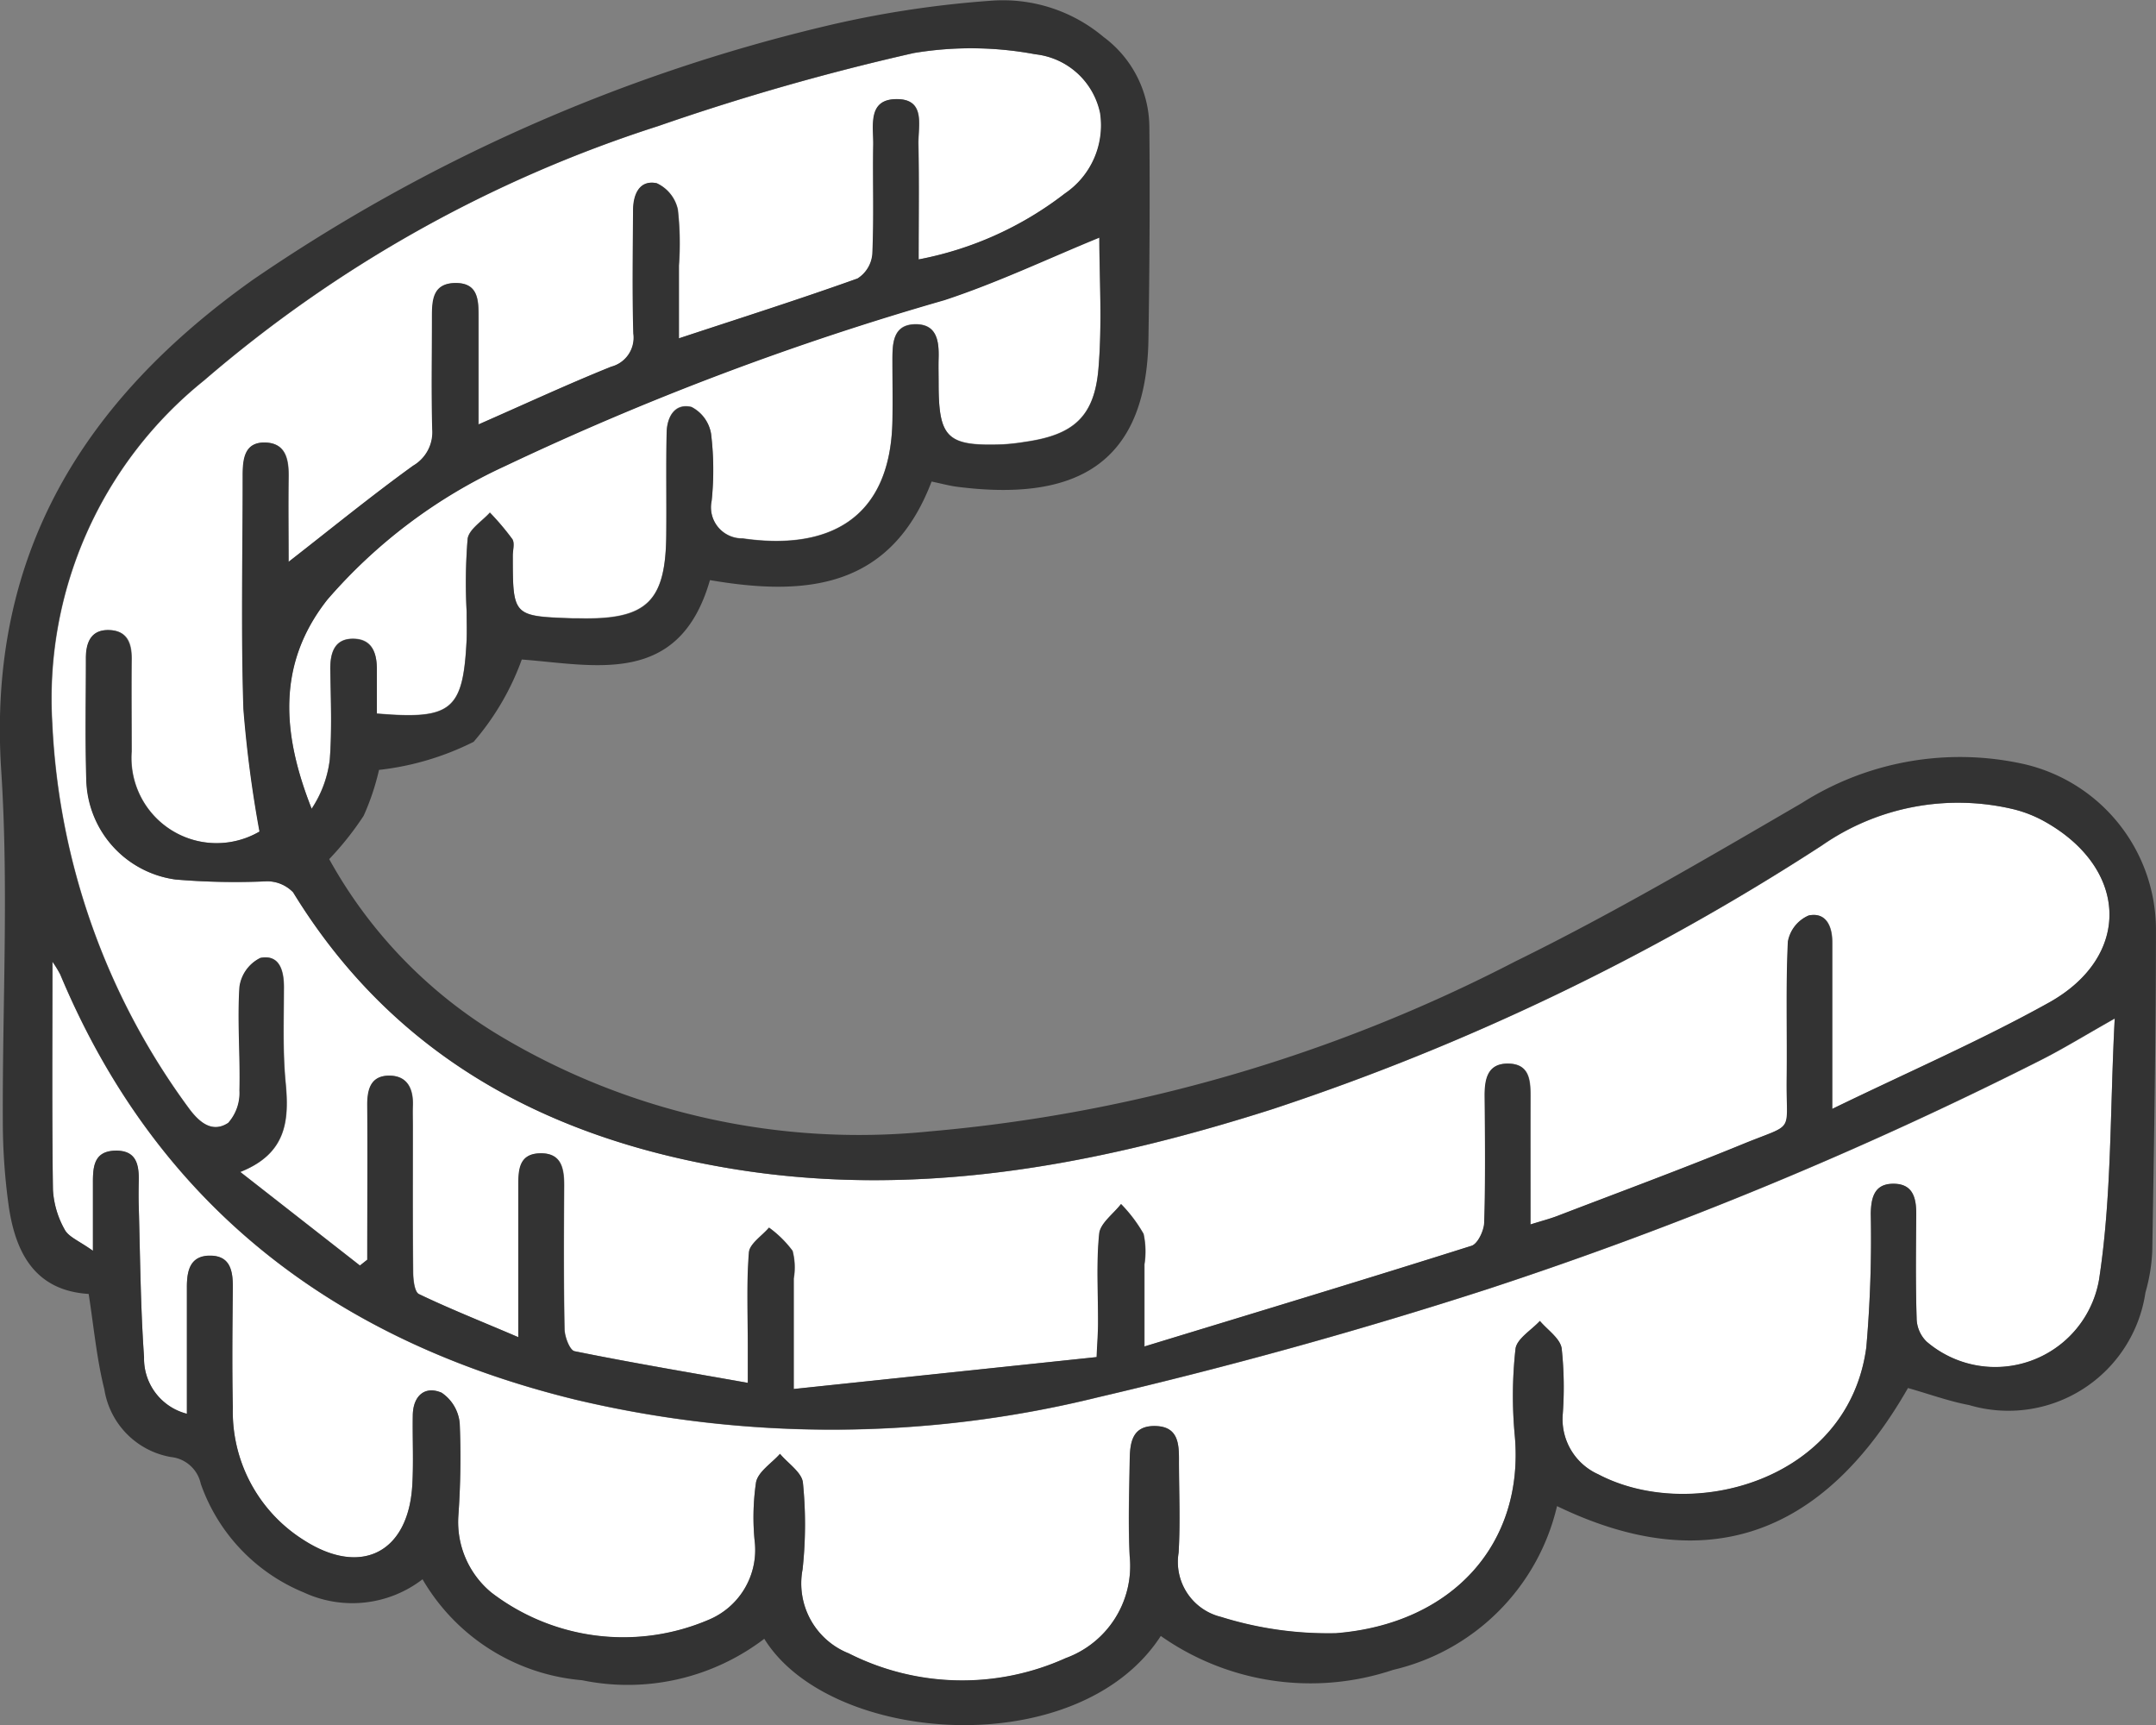
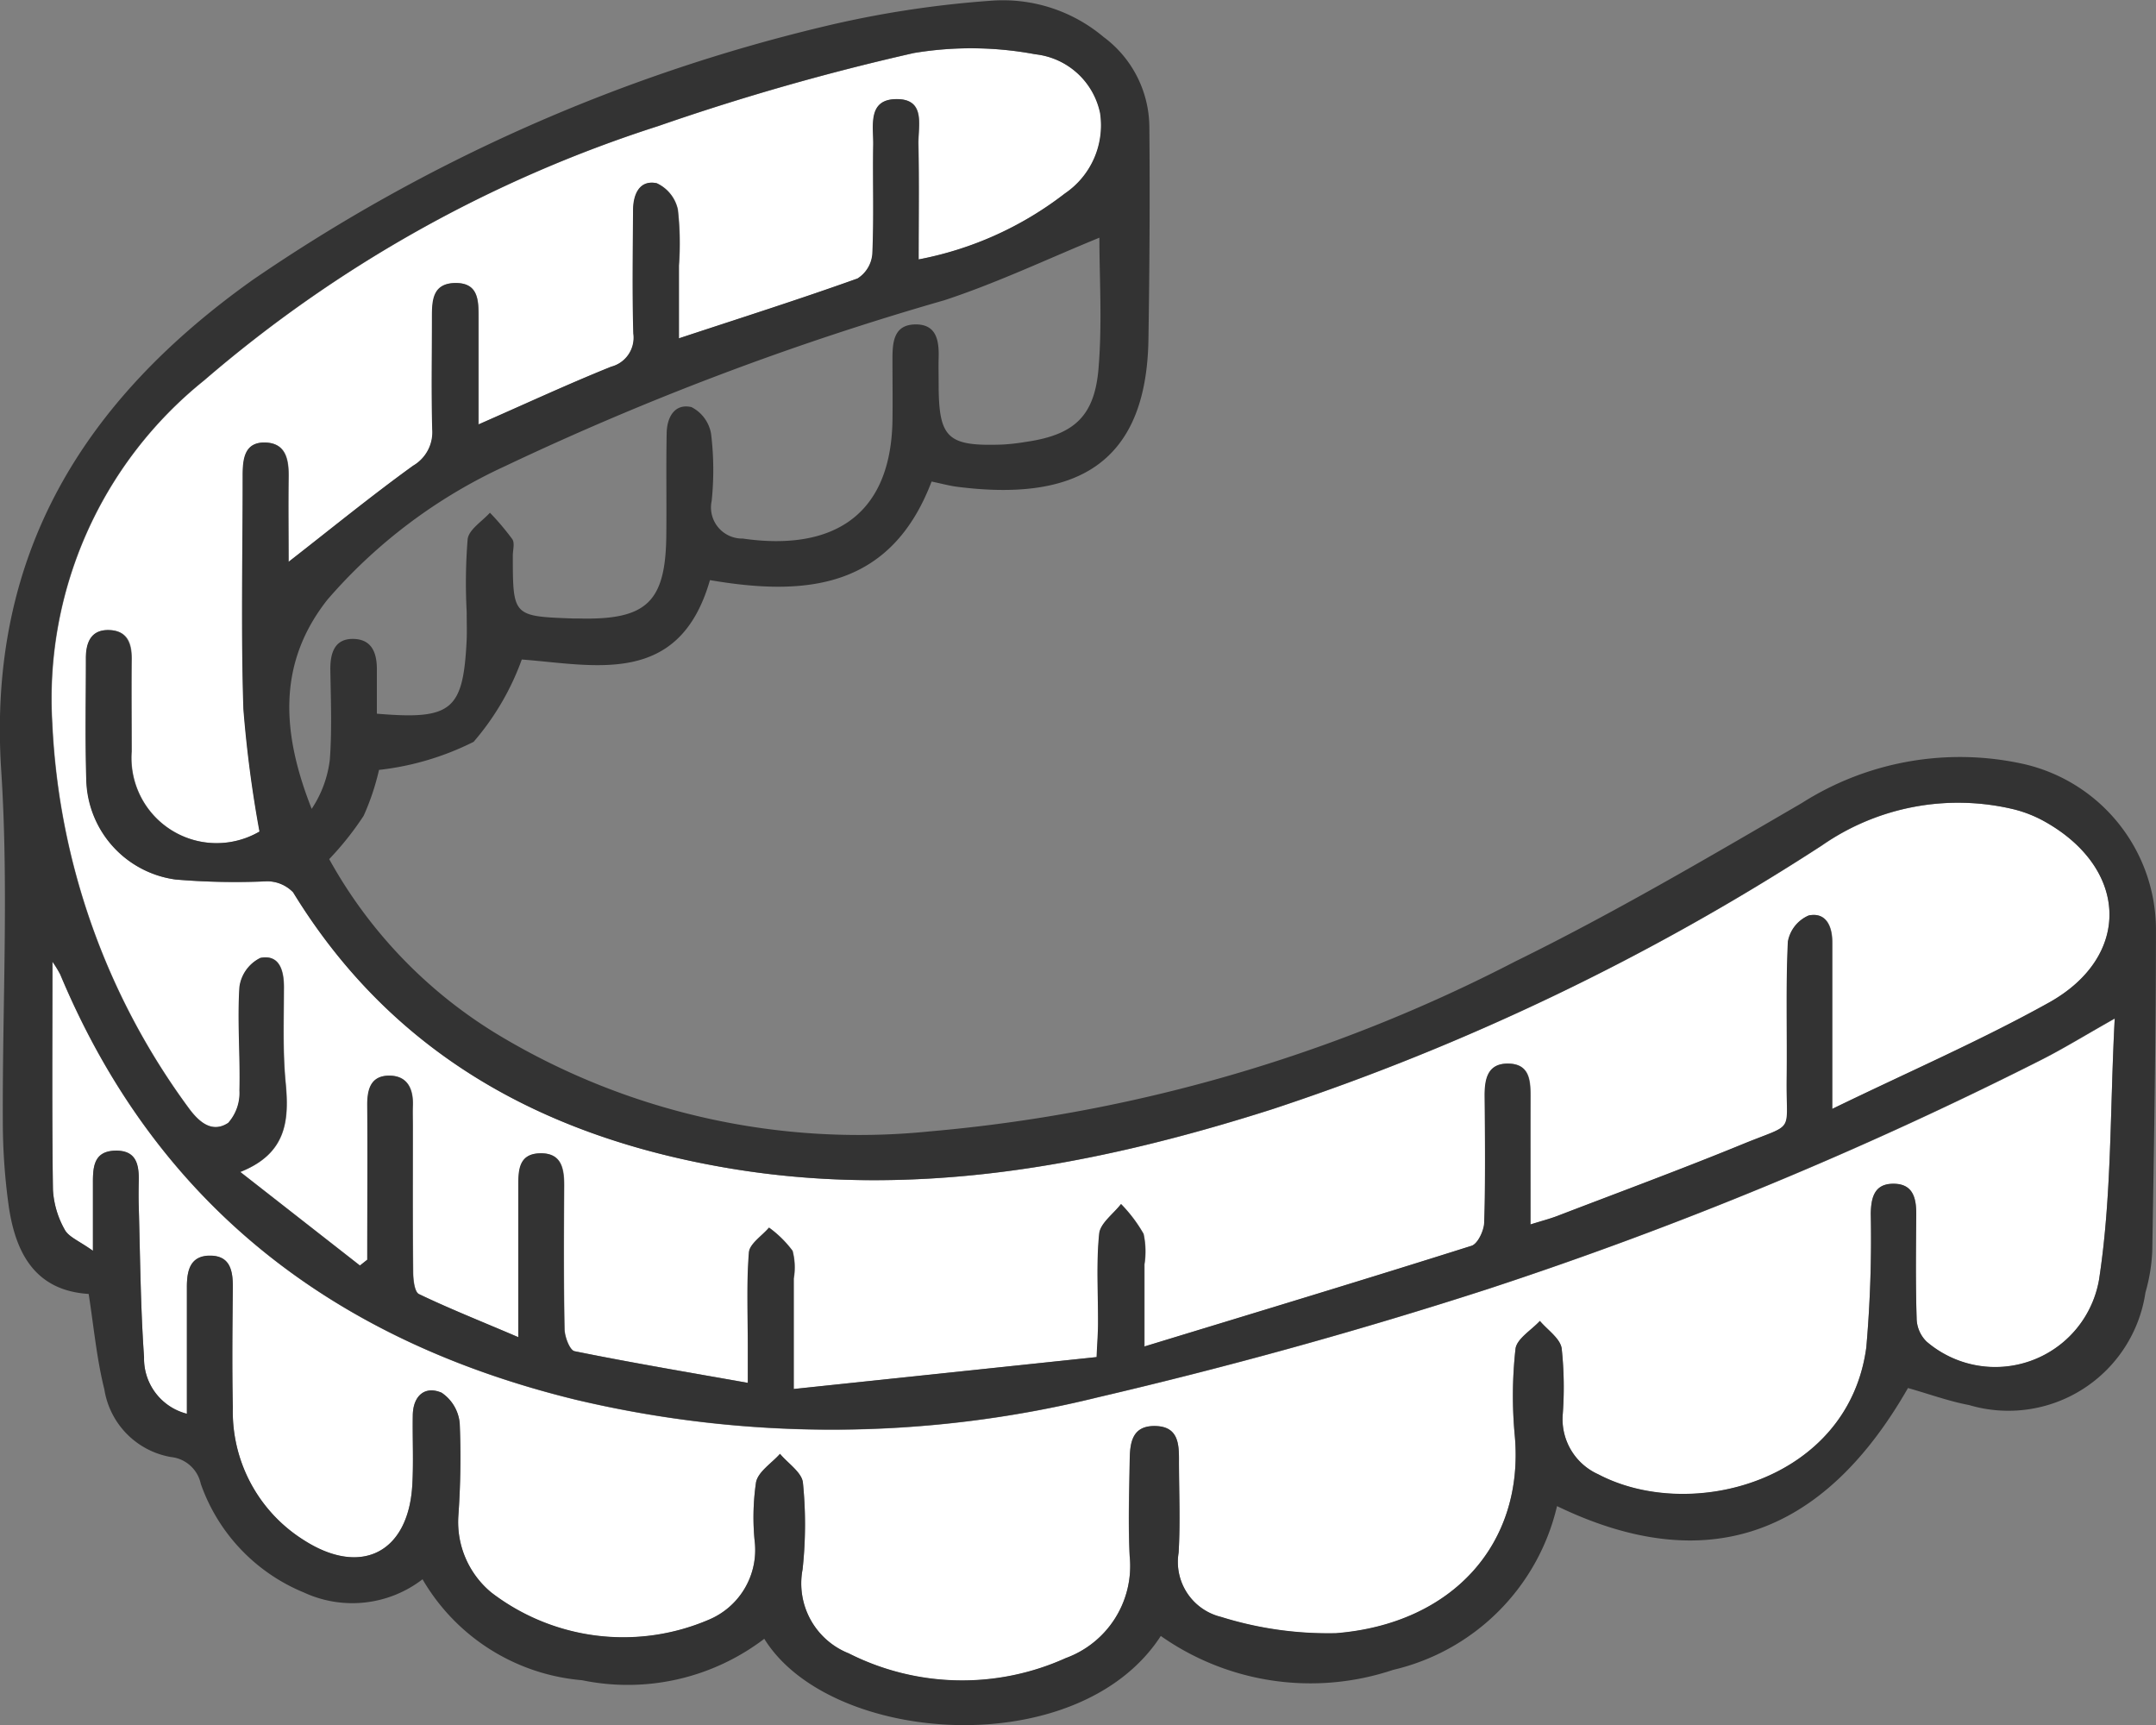
<svg xmlns="http://www.w3.org/2000/svg" width="55" height="44.003" viewBox="0 0 55 44.003">
  <rect x="0" y="0" width="55" height="44.003" fill="#808080" stroke="none" />
  <g id="グループ_150" data-name="グループ 150" transform="translate(-6630.903 -1285.199)">
-     <path id="パス_50" data-name="パス 50" d="M6654.993,1292.848a73.327,73.327,0,0,0-11.207,4.232,13.36,13.36,0,0,0-4.534,3.408c-1.315,1.667-1.139,3.466-.4,5.334a2.879,2.879,0,0,0,.463-1.256c.056-.757.026-1.522.013-2.284-.007-.432.1-.8.594-.795s.6.388.593.813c-.005.369,0,.739,0,1.094,1.919.163,2.2-.084,2.291-1.887.012-.237,0-.476,0-.713a13.962,13.962,0,0,1,.025-1.854c.033-.245.37-.45.568-.672a6.621,6.621,0,0,1,.572.676c.066.1.012.279.012.422,0,1.549,0,1.549,1.542,1.6.047,0,.1,0,.143,0,1.741.039,2.22-.422,2.231-2.157.006-.858-.008-1.715.009-2.573.007-.4.2-.766.633-.662a.942.942,0,0,1,.5.683,7.64,7.64,0,0,1,.015,1.71.794.794,0,0,0,.791.96c2.152.313,3.773-.457,3.821-3,.01-.524,0-1.048,0-1.572,0-.424.024-.88.578-.89s.611.422.6.861c-.007.215,0,.429,0,.644,0,1.4.217,1.609,1.634,1.559a5.416,5.416,0,0,0,.568-.064c1.225-.173,1.769-.628,1.875-1.86.1-1.173.022-2.36.022-3.361C6657.661,1291.777,6656.355,1292.4,6654.993,1292.848Z" fill="#fff" />
    <path id="パス_51" data-name="パス 51" d="M6683.079,1306.16a3.2,3.2,0,0,0-.793-.316,6.091,6.091,0,0,0-4.907.925,60.675,60.675,0,0,1-14.01,6.722c-4.59,1.463-9.26,2.332-14.081,1.47-4.583-.818-8.391-2.91-10.9-7a.922.922,0,0,0-.665-.282,18.077,18.077,0,0,1-2.332-.045,2.631,2.631,0,0,1-2.28-2.565c-.031-1.024-.006-2.05-.01-3.075,0-.406.119-.734.586-.723s.585.324.58.737c-.01.787,0,1.574,0,2.36a2.174,2.174,0,0,0,3.263,2.042,30.811,30.811,0,0,1-.41-3.126c-.064-1.976-.014-3.956-.019-5.935,0-.436.038-.884.591-.861.523.021.587.455.579.9-.012.726,0,1.453,0,2.143,1.083-.843,2.108-1.68,3.178-2.453a.988.988,0,0,0,.488-.931c-.025-.953-.009-1.907-.007-2.86,0-.425.027-.865.6-.868s.587.44.586.864c0,.889,0,1.779,0,2.743,1.212-.532,2.287-1.03,3.385-1.473a.764.764,0,0,0,.566-.844c-.03-1.048-.013-2.1-.006-3.147,0-.4.162-.78.6-.689a.964.964,0,0,1,.539.671,7.653,7.653,0,0,1,.028,1.425v1.861c1.627-.537,3.1-1.005,4.558-1.527a.818.818,0,0,0,.378-.623c.042-.928.007-1.859.022-2.789.008-.476-.149-1.152.582-1.163.766-.011.56.681.569,1.145.02.961.006,1.923.006,2.944a8.768,8.768,0,0,0,3.731-1.681,2.1,2.1,0,0,0,.9-2.052,1.9,1.9,0,0,0-1.653-1.5,8.877,8.877,0,0,0-3.1-.032,60.87,60.87,0,0,0-6.521,1.863,33.311,33.311,0,0,0-11.587,6.489,10.411,10.411,0,0,0-3.871,8.747,17.939,17.939,0,0,0,3.485,9.819c.273.368.6.635,1.005.371a1.147,1.147,0,0,0,.287-.826c.025-.88-.054-1.765,0-2.642a.971.971,0,0,1,.532-.739c.482-.094.6.309.6.746,0,.81-.033,1.625.043,2.428.093.966.031,1.814-1.156,2.285l3.053,2.387c.062-.05.125-.1.188-.148,0-1.31.007-2.62,0-3.93,0-.4.08-.755.539-.765.482-.01.64.333.622.776-.007.166,0,.334,0,.5,0,1.24-.006,2.48.007,3.719,0,.2.032.519.149.576.792.383,1.611.71,2.537,1.1,0-1.429,0-2.642,0-3.856,0-.4.009-.817.541-.834.559-.019.629.382.626.831-.008,1.216-.014,2.432.01,3.647,0,.2.133.544.255.569,1.435.291,2.879.534,4.423.808v-.892c0-.811-.037-1.624.027-2.43.017-.224.333-.426.512-.638a2.783,2.783,0,0,1,.6.592,1.663,1.663,0,0,1,.03.705c0,.872,0,1.744,0,2.819l7.728-.814c.018-.4.036-.628.037-.862,0-.762-.048-1.53.029-2.285.027-.268.362-.505.556-.756a3.7,3.7,0,0,1,.574.761,2.117,2.117,0,0,1,.022.779v2.093c2.9-.885,5.629-1.709,8.347-2.569.159-.051.316-.386.323-.594.032-1.071.021-2.145.011-3.217,0-.451.076-.855.626-.835.517.019.544.431.542.838-.006,1.064,0,2.129,0,3.264.284-.089.487-.141.681-.215,1.578-.606,3.165-1.191,4.729-1.832,1.367-.56,1.109-.238,1.127-1.67.015-1.168-.025-2.338.031-3.5a.9.9,0,0,1,.53-.664c.434-.089.6.262.6.681,0,.667,0,1.335,0,2v2.253c1.952-.949,3.784-1.742,5.52-2.707C6685.285,1309.6,6685.21,1307.363,6683.079,1306.16Z" fill="#fff" />
    <path id="パス_52" data-name="パス 52" d="M6668.869,1318.078c-3.279,1.061-6.614,1.984-9.97,2.768a28.324,28.324,0,0,1-13.325.055c-6.12-1.5-10.658-4.927-13.134-10.842a2.774,2.774,0,0,0-.2-.326c0,1.995-.015,3.907.013,5.819a2.345,2.345,0,0,0,.3,1.015c.1.188.367.287.72.54,0-.753,0-1.249,0-1.745,0-.405.034-.8.569-.809s.605.353.6.774c0,.214-.006.429,0,.644.038,1.284.045,2.571.135,3.852a1.452,1.452,0,0,0,1.093,1.441c0-1.147,0-2.187,0-3.227,0-.415.075-.8.587-.806s.589.371.585.8c-.011,1.025-.022,2.05,0,3.075a3.869,3.869,0,0,0,1.808,3.379c1.461.936,2.67.322,2.77-1.4.035-.594,0-1.191.013-1.787.008-.493.309-.755.735-.571a1.053,1.053,0,0,1,.462.786,21.084,21.084,0,0,1-.035,2.356,2.334,2.334,0,0,0,.846,1.958,5.535,5.535,0,0,0,5.534.694,1.929,1.929,0,0,0,1.186-1.943,6.154,6.154,0,0,1,.028-1.567c.054-.271.4-.485.611-.725.205.245.558.474.585.736a10.6,10.6,0,0,1-.009,2.212,1.919,1.919,0,0,0,1.177,2.141,6.412,6.412,0,0,0,5.537.121,2.5,2.5,0,0,0,1.631-2.6c-.044-.808-.015-1.621,0-2.431.006-.448.049-.906.663-.888.569.016.6.443.594.87,0,.787.037,1.576-.009,2.36a1.443,1.443,0,0,0,1.084,1.639,9.142,9.142,0,0,0,2.93.415c2.96-.234,4.81-2.273,4.562-5.037a10.846,10.846,0,0,1,.018-2.213c.03-.259.4-.478.622-.715.194.233.516.447.556.7a9.314,9.314,0,0,1,.025,1.712,1.54,1.54,0,0,0,.908,1.5c2.363,1.243,6.379.173,6.838-3.234a31.8,31.8,0,0,0,.114-3.422c.01-.389.083-.747.56-.755.515-.009.608.352.6.78-.007.882-.018,1.764.01,2.645a.849.849,0,0,0,.253.6,2.688,2.688,0,0,0,4.4-1.576c.329-2.141.277-4.34.4-6.661-.788.444-1.349.792-1.936,1.085A101.354,101.354,0,0,1,6668.869,1318.078Z" fill="#fff" />
    <path id="パス_53" data-name="パス 53" d="M6682.555,1304.693a7.513,7.513,0,0,0-5.69.991c-2.406,1.4-4.816,2.816-7.314,4.042a40.04,40.04,0,0,1-14.942,4.333,17.854,17.854,0,0,1-10.978-2.454,12.04,12.04,0,0,1-4.33-4.492,7.743,7.743,0,0,0,.879-1.106,6.266,6.266,0,0,0,.392-1.17,7.122,7.122,0,0,0,2.413-.716,6.678,6.678,0,0,0,1.229-2.1c1.873.143,4.018.7,4.8-2.025,2.479.426,4.62.2,5.654-2.514.243.05.447.107.656.134,2.934.373,4.825-.5,4.876-3.762.028-1.811.04-3.623.023-5.435a2.881,2.881,0,0,0-1.169-2.278,3.985,3.985,0,0,0-2.863-.924,26.359,26.359,0,0,0-4.286.661,43.676,43.676,0,0,0-14.553,6.459c-4.318,3.071-6.777,7.008-6.418,12.516.195,2.991.026,6.005.041,9.008a15.753,15.753,0,0,0,.145,2.063c.17,1.227.673,2.194,2.045,2.28.132.849.205,1.656.4,2.434a2.08,2.08,0,0,0,1.7,1.726.869.869,0,0,1,.76.683,4.662,4.662,0,0,0,2.63,2.772,2.937,2.937,0,0,0,3.027-.337,5.215,5.215,0,0,0,4.07,2.575A5.747,5.747,0,0,0,6650.4,1327c1.676,2.712,8.009,3.178,10.115-.072a6.637,6.637,0,0,0,5.927.865,5.6,5.6,0,0,0,4.181-4.177c3.769,1.82,6.772.8,8.953-3.012.551.156,1.046.338,1.558.434a3.533,3.533,0,0,0,4.5-2.872,4.535,4.535,0,0,0,.174-1.055c.045-2.739.092-5.479.094-8.218A4.341,4.341,0,0,0,6682.555,1304.693Zm-23.63-10.079c-.106,1.232-.65,1.687-1.875,1.86a5.416,5.416,0,0,1-.568.064c-1.417.05-1.634-.159-1.634-1.559,0-.215-.006-.429,0-.644.013-.439-.047-.871-.6-.861s-.578.466-.578.89c0,.524.008,1.048,0,1.572-.048,2.542-1.669,3.312-3.821,3a.794.794,0,0,1-.791-.96,7.64,7.64,0,0,0-.015-1.71.942.942,0,0,0-.5-.683c-.434-.1-.626.264-.633.662-.017.858,0,1.715-.009,2.573-.011,1.735-.49,2.2-2.231,2.157-.048,0-.1,0-.143,0-1.54-.056-1.54-.056-1.542-1.6,0-.143.054-.322-.012-.422a6.621,6.621,0,0,0-.572-.676c-.2.222-.535.427-.568.672a13.962,13.962,0,0,0-.025,1.854c0,.237.008.476,0,.713-.087,1.8-.372,2.05-2.291,1.887,0-.355,0-.725,0-1.094.007-.425-.106-.8-.593-.813s-.6.363-.594.795c.013.762.043,1.527-.013,2.284a2.879,2.879,0,0,1-.463,1.256c-.737-1.868-.913-3.667.4-5.334a13.36,13.36,0,0,1,4.534-3.408,73.327,73.327,0,0,1,11.207-4.232c1.362-.448,2.668-1.071,3.954-1.595C6658.947,1292.254,6659.025,1293.441,6658.925,1294.614Zm25.525,23.227a2.688,2.688,0,0,1-4.4,1.576.849.849,0,0,1-.253-.6c-.028-.881-.017-1.763-.01-2.645,0-.428-.09-.789-.6-.78-.477.008-.55.366-.56.755a31.8,31.8,0,0,1-.114,3.422c-.459,3.407-4.475,4.477-6.838,3.234a1.54,1.54,0,0,1-.908-1.5,9.314,9.314,0,0,0-.025-1.712c-.04-.257-.362-.471-.556-.7-.218.237-.592.456-.622.715a10.846,10.846,0,0,0-.018,2.213c.248,2.764-1.6,4.8-4.562,5.037a9.142,9.142,0,0,1-2.93-.415,1.443,1.443,0,0,1-1.084-1.639c.046-.784.008-1.573.009-2.36,0-.427-.025-.854-.594-.87-.614-.018-.657.44-.663.888-.01.81-.039,1.623,0,2.431a2.5,2.5,0,0,1-1.631,2.6,6.412,6.412,0,0,1-5.537-.121,1.919,1.919,0,0,1-1.177-2.141,10.6,10.6,0,0,0,.009-2.212c-.027-.262-.38-.491-.585-.736-.213.24-.557.454-.611.725a6.154,6.154,0,0,0-.028,1.567,1.929,1.929,0,0,1-1.186,1.943,5.535,5.535,0,0,1-5.534-.694,2.334,2.334,0,0,1-.846-1.958,21.084,21.084,0,0,0,.035-2.356,1.053,1.053,0,0,0-.462-.786c-.426-.184-.727.078-.735.571-.009.6.022,1.193-.013,1.787-.1,1.726-1.309,2.34-2.77,1.4a3.869,3.869,0,0,1-1.808-3.379c-.022-1.025-.011-2.05,0-3.075,0-.426-.074-.8-.585-.8s-.588.391-.587.806c0,1.04,0,2.08,0,3.227a1.452,1.452,0,0,1-1.093-1.441c-.09-1.281-.1-2.568-.135-3.852-.007-.215-.006-.43,0-.644.01-.421-.061-.788-.6-.774s-.57.4-.569.809c0,.5,0,.992,0,1.745-.353-.253-.621-.352-.72-.54a2.345,2.345,0,0,1-.3-1.015c-.028-1.912-.013-3.824-.013-5.819a2.774,2.774,0,0,1,.2.326c2.476,5.915,7.014,9.345,13.134,10.842a28.324,28.324,0,0,0,13.325-.055c3.356-.784,6.691-1.707,9.97-2.768a101.354,101.354,0,0,0,14.045-5.813c.587-.293,1.148-.641,1.936-1.085C6684.727,1313.5,6684.779,1315.7,6684.45,1317.841Zm-1.289-7.064c-1.736.965-3.568,1.758-5.52,2.707v-2.253c0-.667,0-1.335,0-2,0-.419-.168-.77-.6-.681a.9.9,0,0,0-.53.664c-.056,1.165-.016,2.335-.031,3.5-.018,1.432.24,1.11-1.127,1.67-1.564.641-3.151,1.226-4.729,1.832-.194.074-.4.126-.681.215,0-1.135,0-2.2,0-3.264,0-.407-.025-.819-.542-.838-.55-.02-.63.384-.626.835.01,1.072.021,2.146-.011,3.217-.007.208-.164.543-.323.594-2.718.86-5.448,1.684-8.347,2.569v-2.093a2.117,2.117,0,0,0-.022-.779,3.7,3.7,0,0,0-.574-.761c-.194.251-.529.488-.556.756-.077.755-.025,1.523-.029,2.285,0,.234-.019.466-.037.862l-7.728.814c0-1.075,0-1.947,0-2.819a1.663,1.663,0,0,0-.03-.705,2.783,2.783,0,0,0-.6-.592c-.179.212-.5.414-.512.638-.064.806-.026,1.619-.027,2.43v.892c-1.544-.274-2.988-.517-4.423-.808-.122-.025-.252-.37-.255-.569-.024-1.215-.018-2.431-.01-3.647,0-.449-.067-.85-.626-.831-.532.017-.542.435-.541.834,0,1.214,0,2.427,0,3.856-.926-.4-1.745-.722-2.537-1.1-.117-.057-.147-.377-.149-.576-.013-1.239-.006-2.479-.007-3.719,0-.166-.006-.334,0-.5.018-.443-.14-.786-.622-.776-.459.01-.543.362-.539.765.011,1.31,0,2.62,0,3.93-.063.049-.126.1-.188.148l-3.053-2.387c1.187-.471,1.249-1.319,1.156-2.285-.076-.8-.047-1.618-.043-2.428,0-.437-.119-.84-.6-.746a.971.971,0,0,0-.532.739c-.057.877.022,1.762,0,2.642a1.147,1.147,0,0,1-.287.826c-.4.264-.732,0-1.005-.371a17.939,17.939,0,0,1-3.485-9.819,10.411,10.411,0,0,1,3.871-8.747,33.311,33.311,0,0,1,11.587-6.489,60.87,60.87,0,0,1,6.521-1.863,8.877,8.877,0,0,1,3.1.032,1.9,1.9,0,0,1,1.653,1.5,2.1,2.1,0,0,1-.9,2.052,8.768,8.768,0,0,1-3.731,1.681c0-1.021.014-1.983-.006-2.944-.009-.464.2-1.156-.569-1.145-.731.011-.574.687-.582,1.163-.015.93.02,1.861-.022,2.789a.818.818,0,0,1-.378.623c-1.456.522-2.931.99-4.558,1.527v-1.861a7.653,7.653,0,0,0-.028-1.425.964.964,0,0,0-.539-.671c-.441-.091-.6.289-.6.689-.007,1.049-.024,2.1.006,3.147a.764.764,0,0,1-.566.844c-1.1.443-2.173.941-3.385,1.473,0-.964,0-1.854,0-2.743,0-.424,0-.868-.586-.864s-.6.443-.6.868c0,.953-.018,1.907.007,2.86a.988.988,0,0,1-.488.931c-1.07.773-2.095,1.61-3.178,2.453,0-.69-.009-1.417,0-2.143.008-.442-.056-.876-.579-.9-.553-.023-.592.425-.591.861,0,1.979-.045,3.959.019,5.935a30.811,30.811,0,0,0,.41,3.126,2.174,2.174,0,0,1-3.263-2.042c0-.786-.007-1.573,0-2.36,0-.413-.127-.726-.58-.737s-.587.317-.586.723c0,1.025-.021,2.051.01,3.075a2.631,2.631,0,0,0,2.28,2.565,18.077,18.077,0,0,0,2.332.045.922.922,0,0,1,.665.282c2.506,4.093,6.314,6.185,10.9,7,4.821.862,9.491-.007,14.081-1.47a60.675,60.675,0,0,0,14.01-6.722,6.091,6.091,0,0,1,4.907-.925,3.2,3.2,0,0,1,.793.316C6685.21,1307.363,6685.285,1309.6,6683.161,1310.777Z" fill="#333" />
  </g>
</svg>